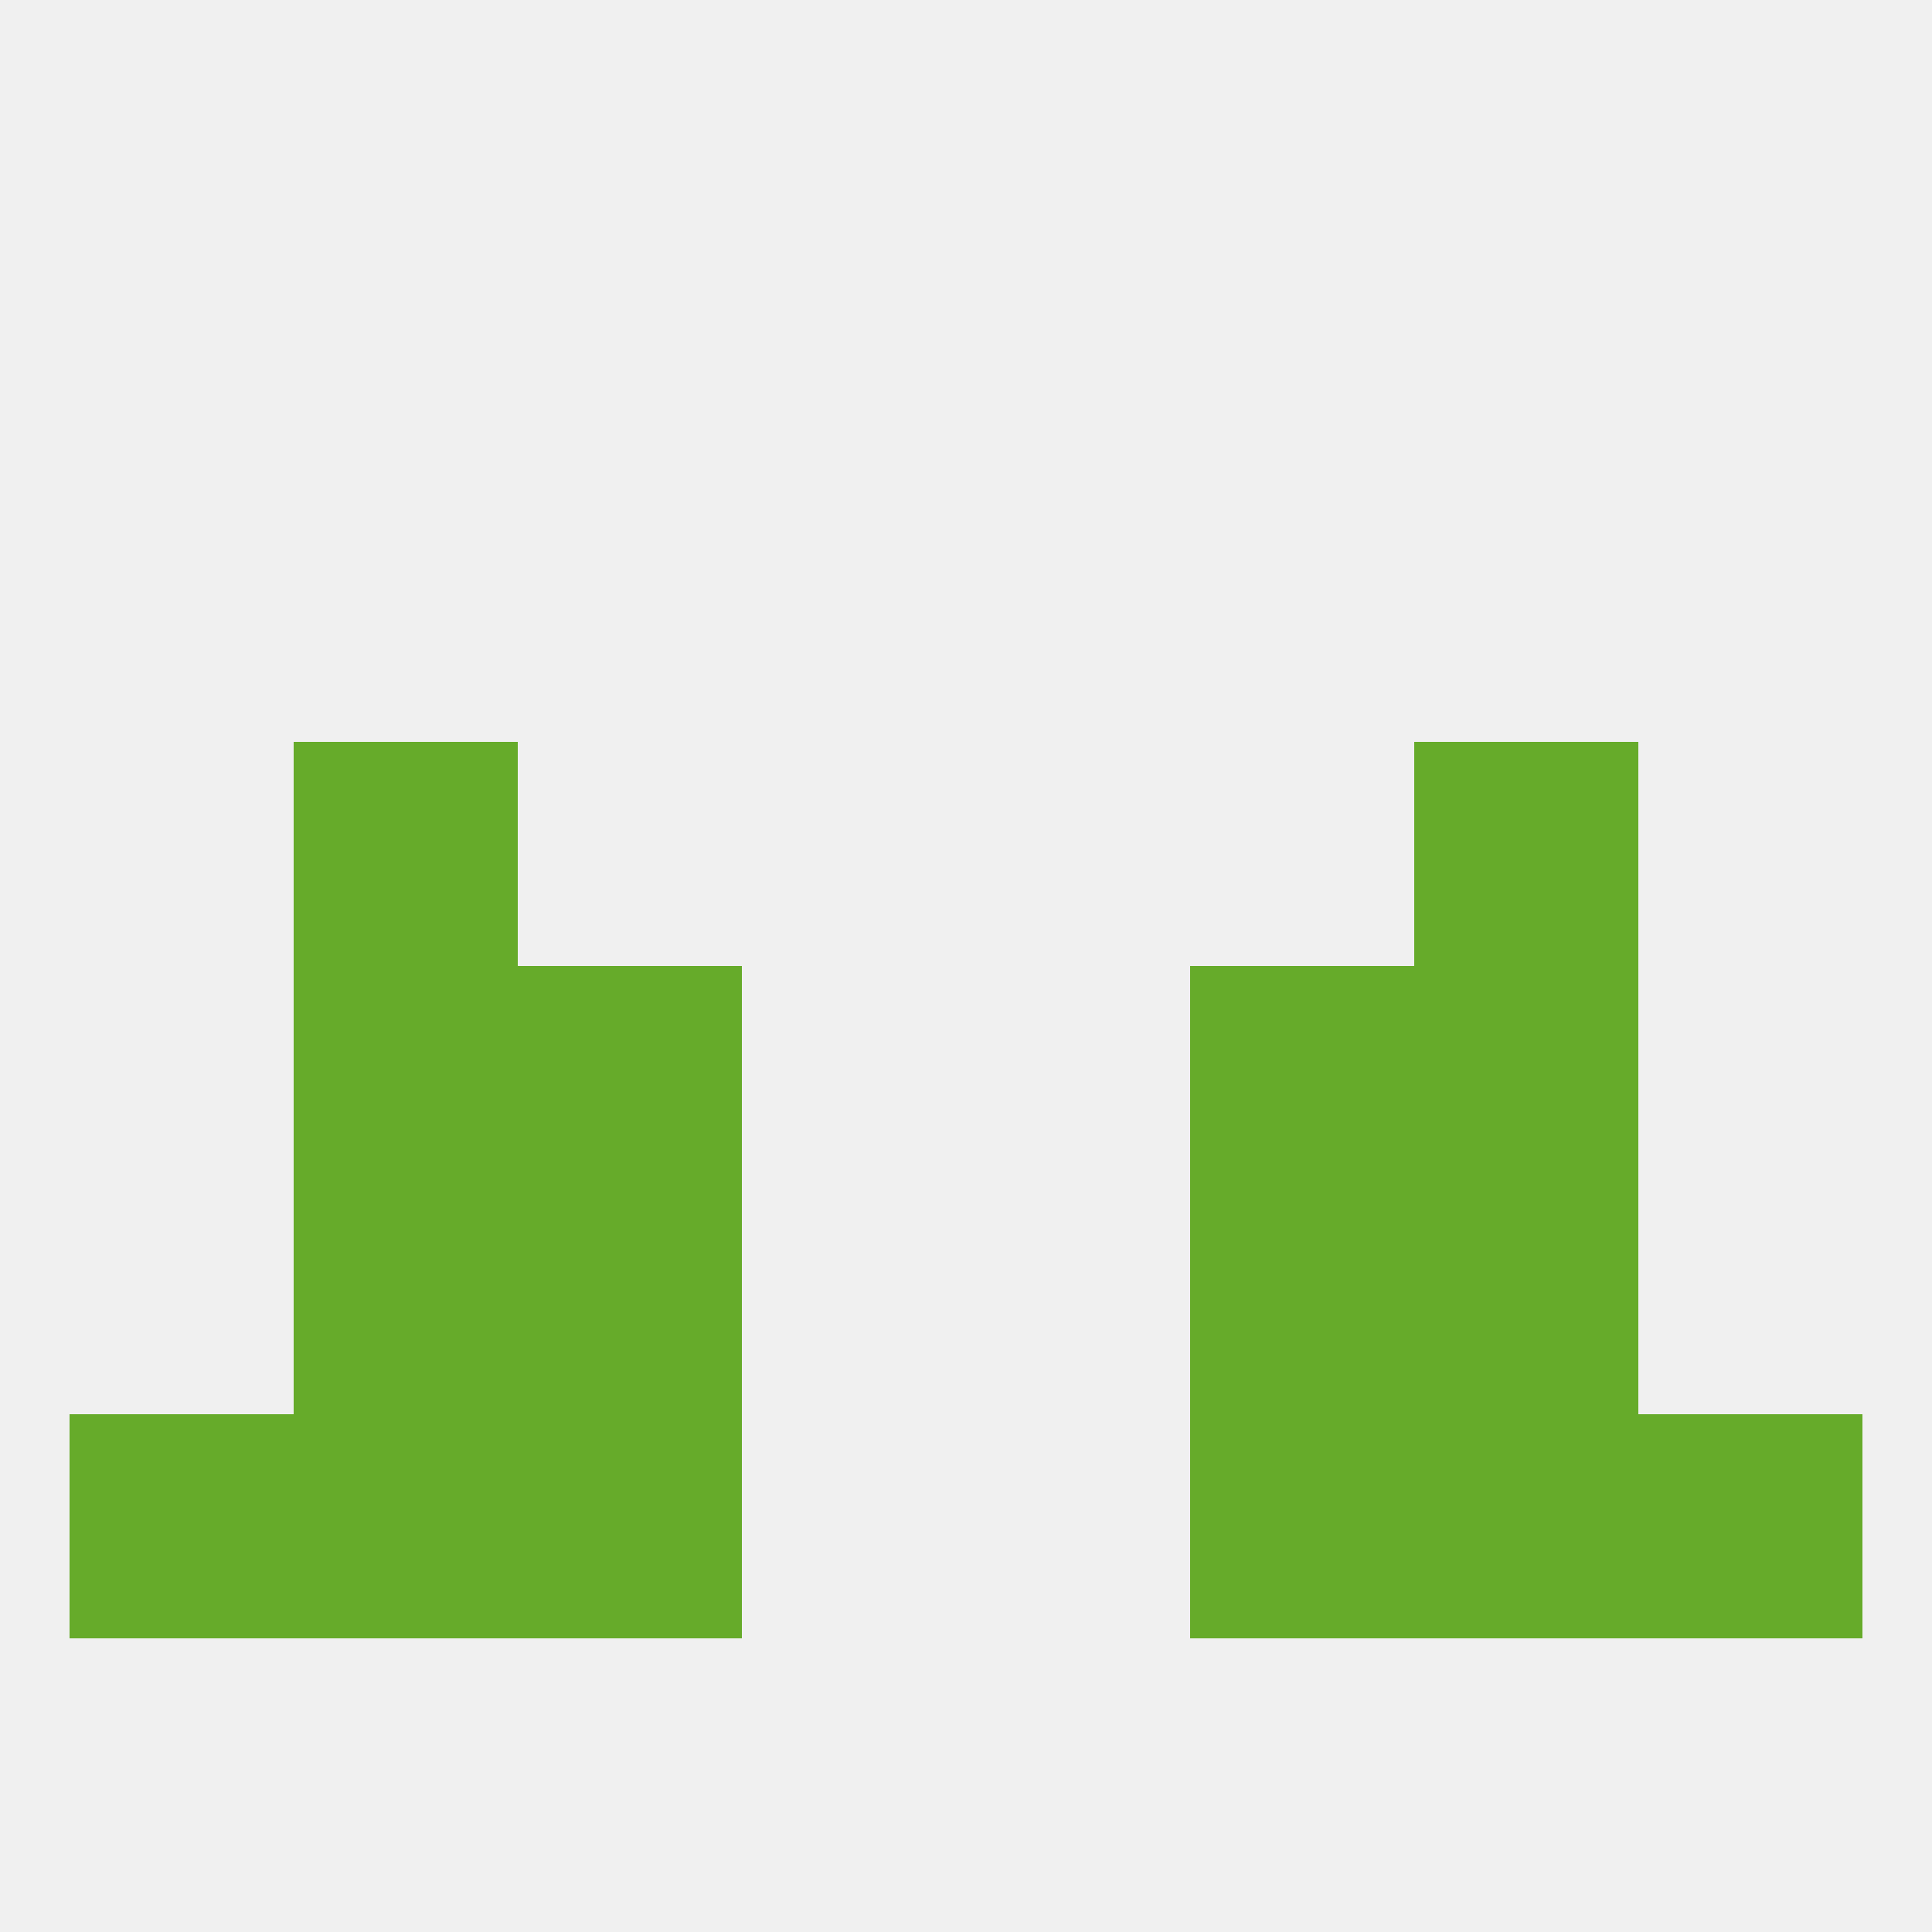
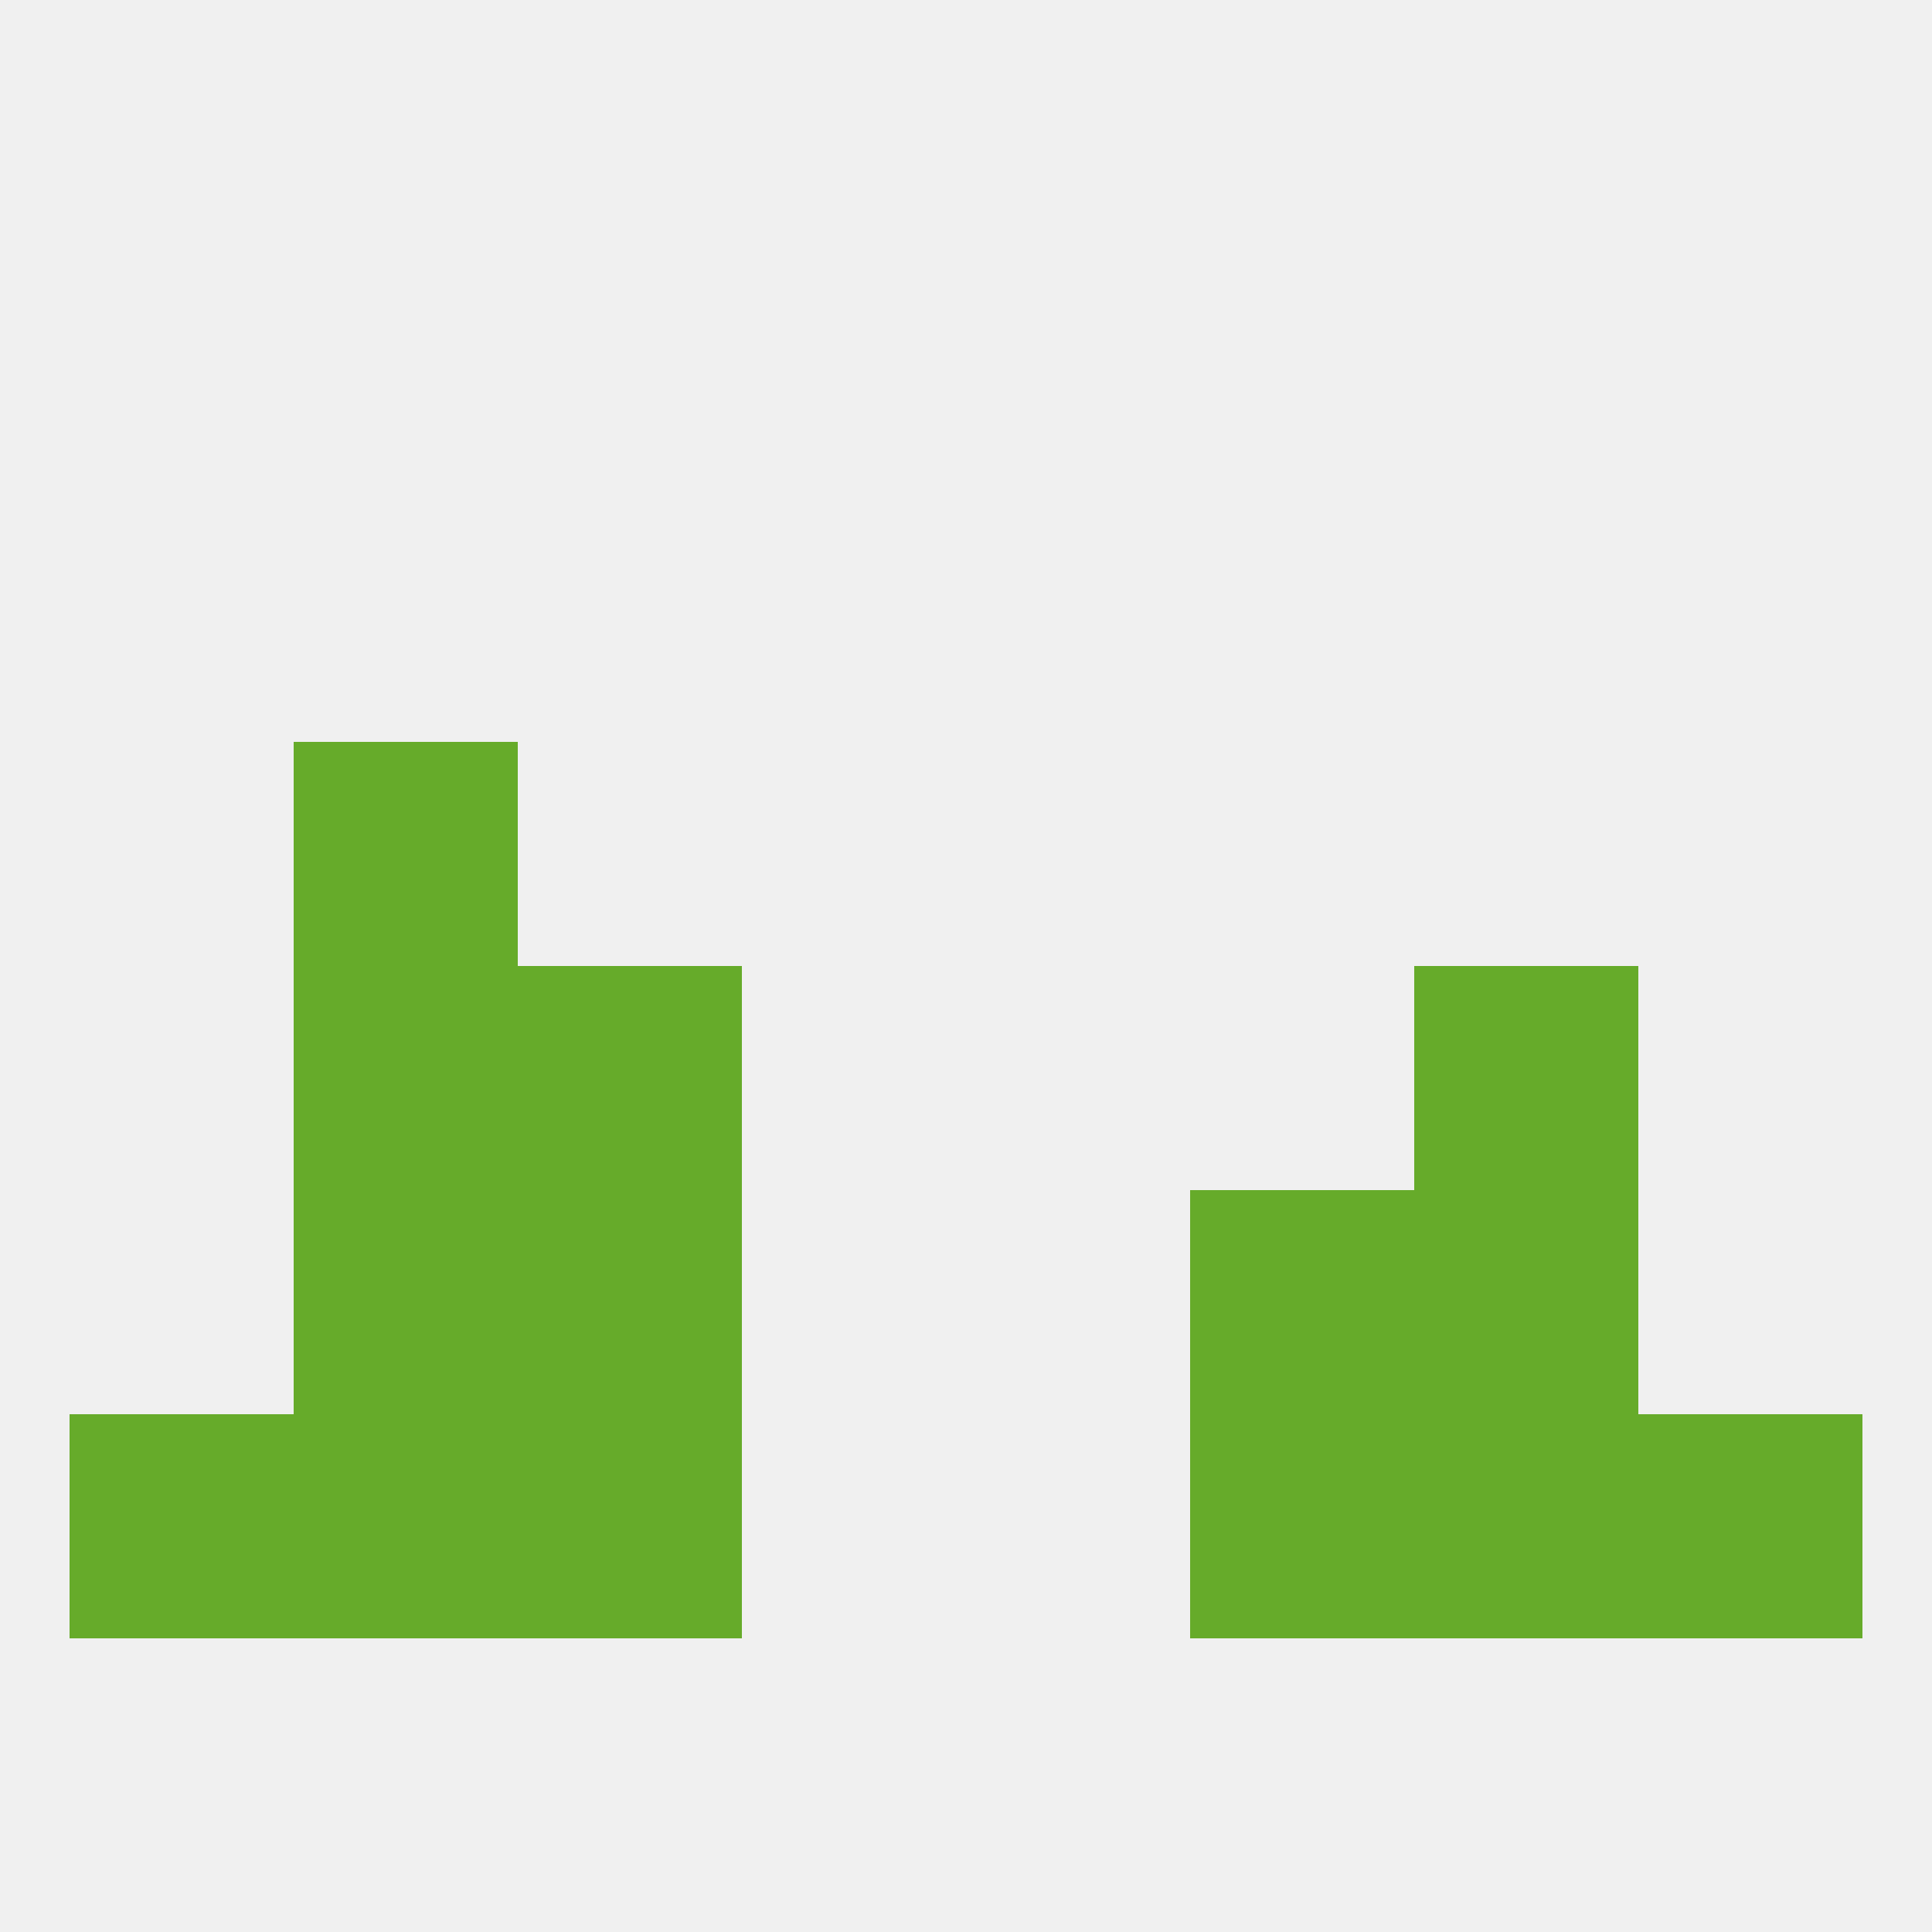
<svg xmlns="http://www.w3.org/2000/svg" version="1.1" baseprofile="full" width="250" height="250" viewBox="0 0 250 250">
  <rect width="100%" height="100%" fill="rgba(240,240,240,255)" />
  <rect x="38" y="183" width="29" height="29" fill="rgba(102,171,42,255)" />
  <rect x="183" y="183" width="29" height="29" fill="rgba(102,171,42,255)" />
  <rect x="9" y="183" width="29" height="29" fill="rgba(102,171,42,255)" />
  <rect x="212" y="183" width="29" height="29" fill="rgba(102,171,42,255)" />
  <rect x="67" y="183" width="29" height="29" fill="rgba(102,171,42,255)" />
  <rect x="154" y="183" width="29" height="29" fill="rgba(102,171,42,255)" />
  <rect x="67" y="154" width="29" height="29" fill="rgba(102,171,42,255)" />
  <rect x="154" y="154" width="29" height="29" fill="rgba(102,171,42,255)" />
  <rect x="38" y="154" width="29" height="29" fill="rgba(102,171,42,255)" />
  <rect x="183" y="154" width="29" height="29" fill="rgba(102,171,42,255)" />
  <rect x="38" y="96" width="29" height="29" fill="rgba(102,171,42,255)" />
-   <rect x="183" y="96" width="29" height="29" fill="rgba(102,171,42,255)" />
  <rect x="38" y="125" width="29" height="29" fill="rgba(102,171,42,255)" />
  <rect x="183" y="125" width="29" height="29" fill="rgba(102,171,42,255)" />
  <rect x="67" y="125" width="29" height="29" fill="rgba(102,171,42,255)" />
-   <rect x="154" y="125" width="29" height="29" fill="rgba(102,171,42,255)" />
</svg>